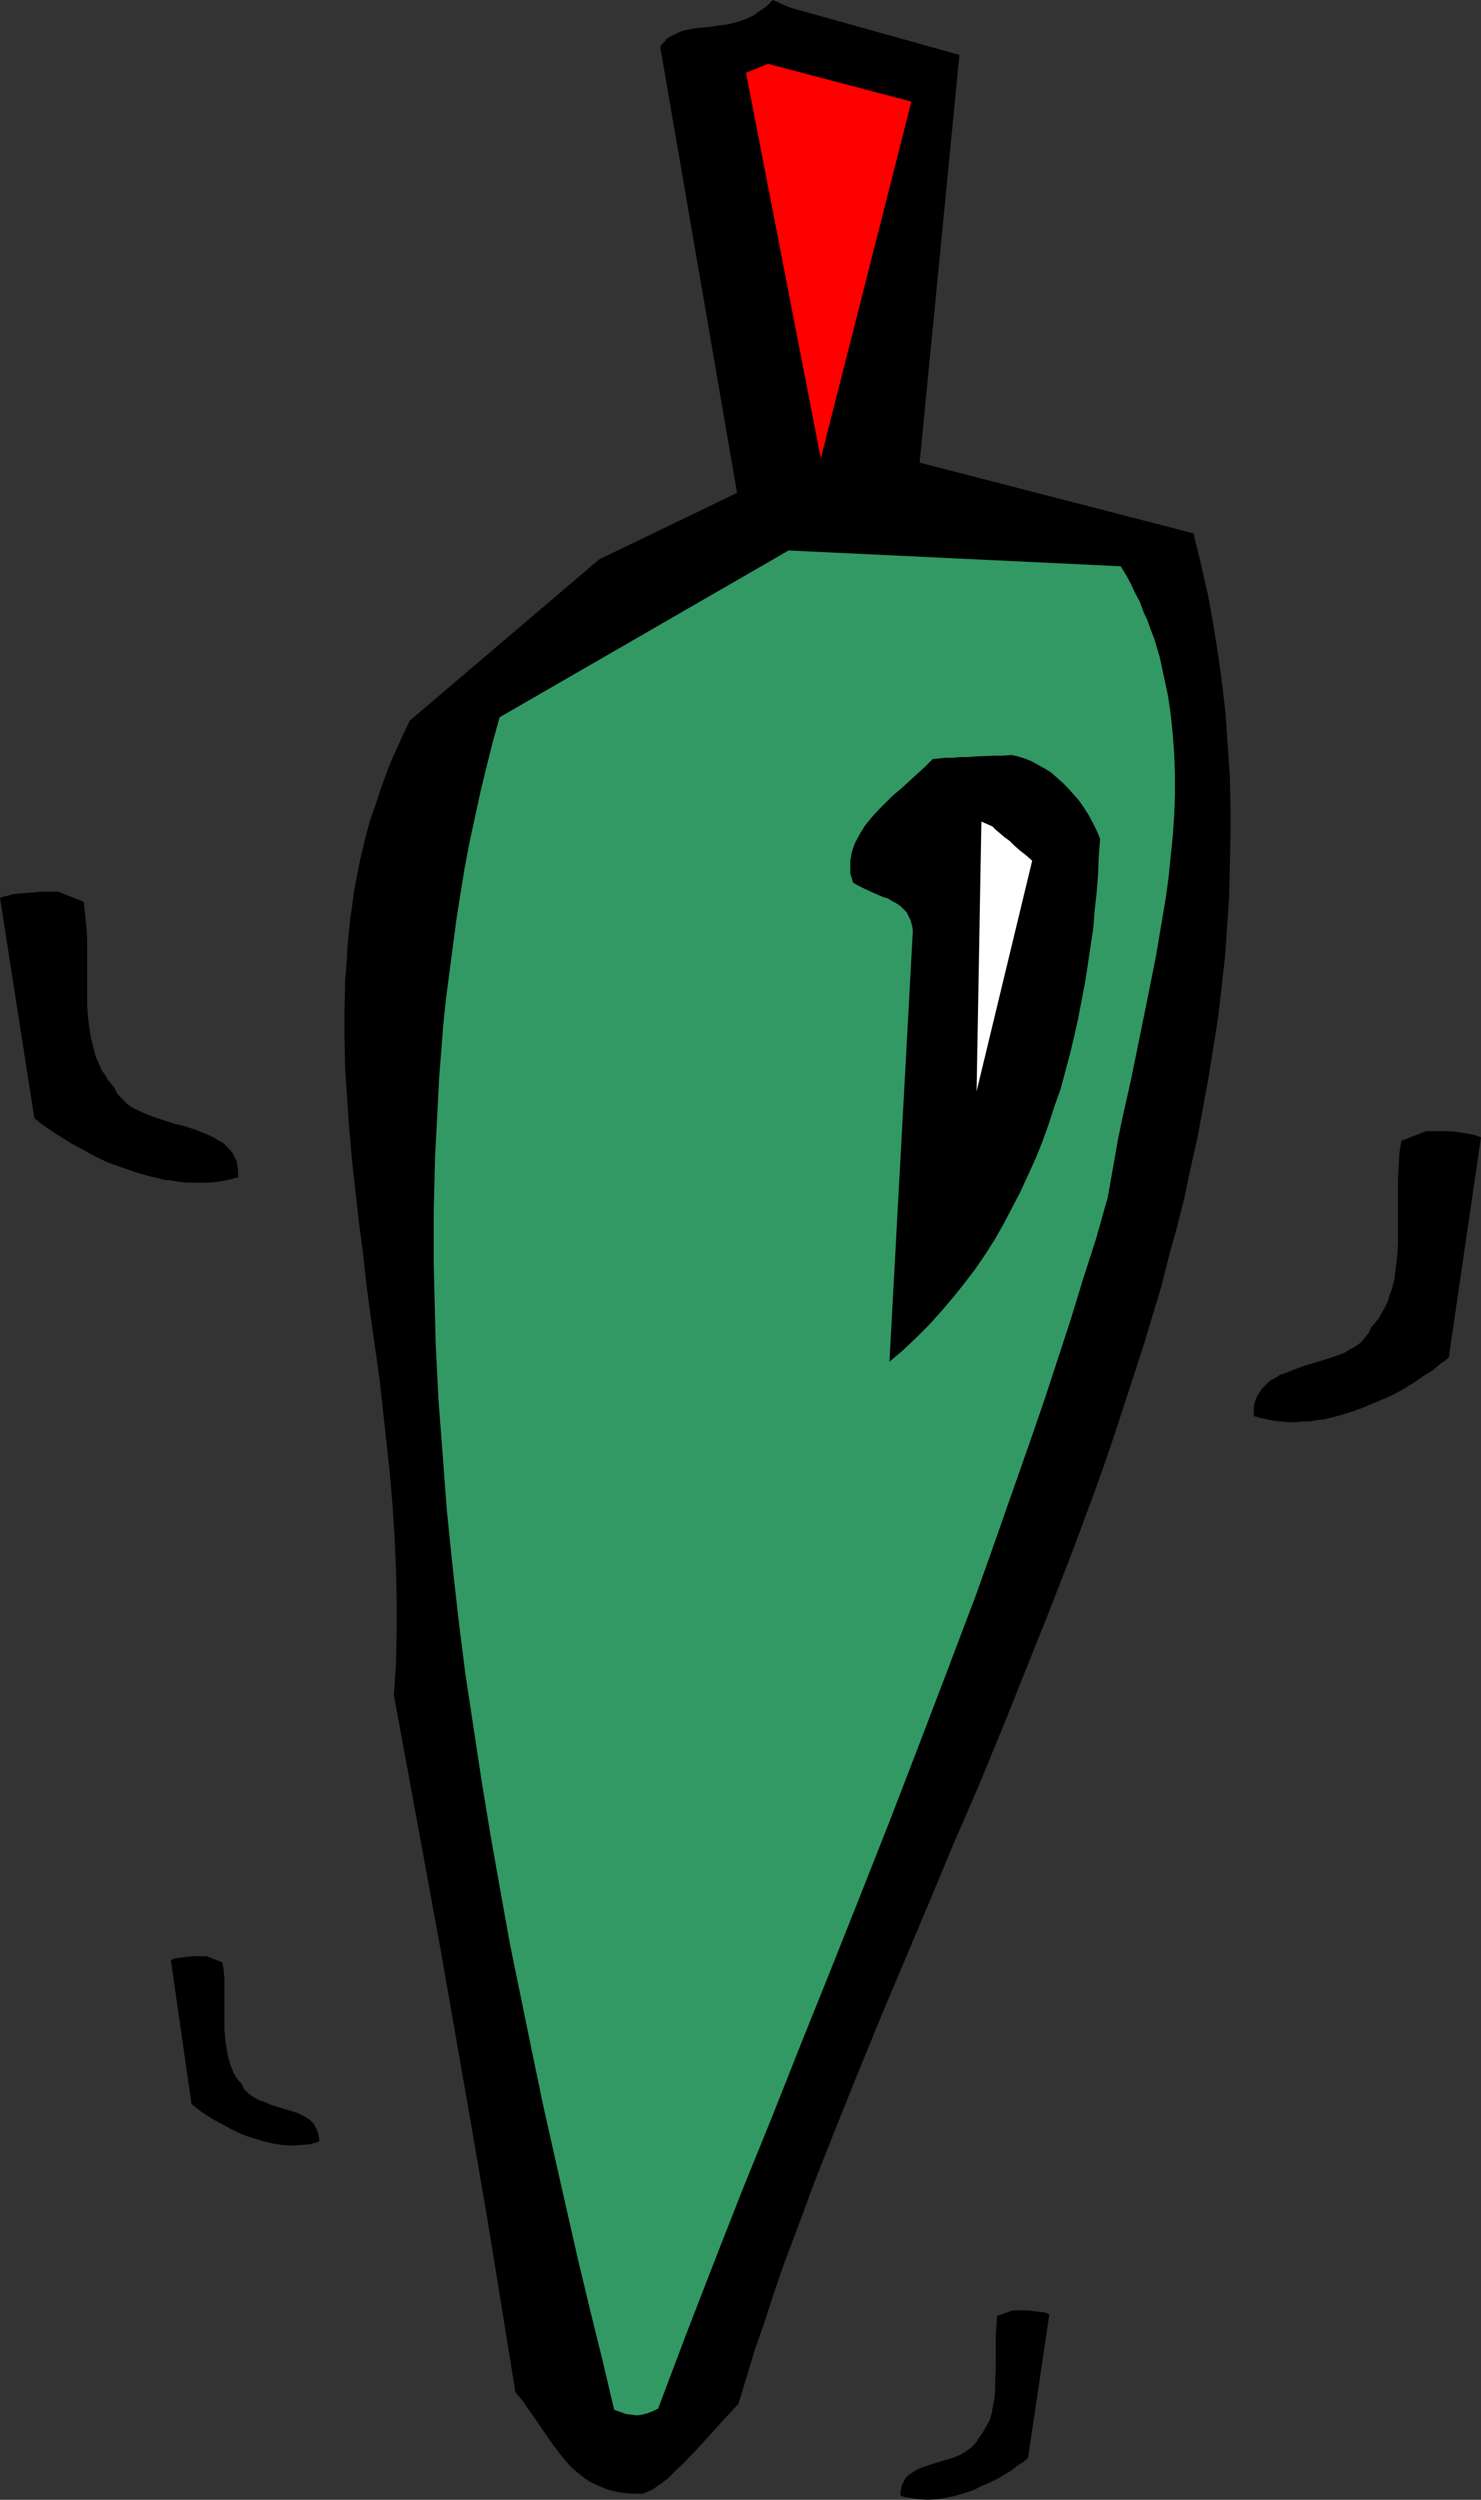
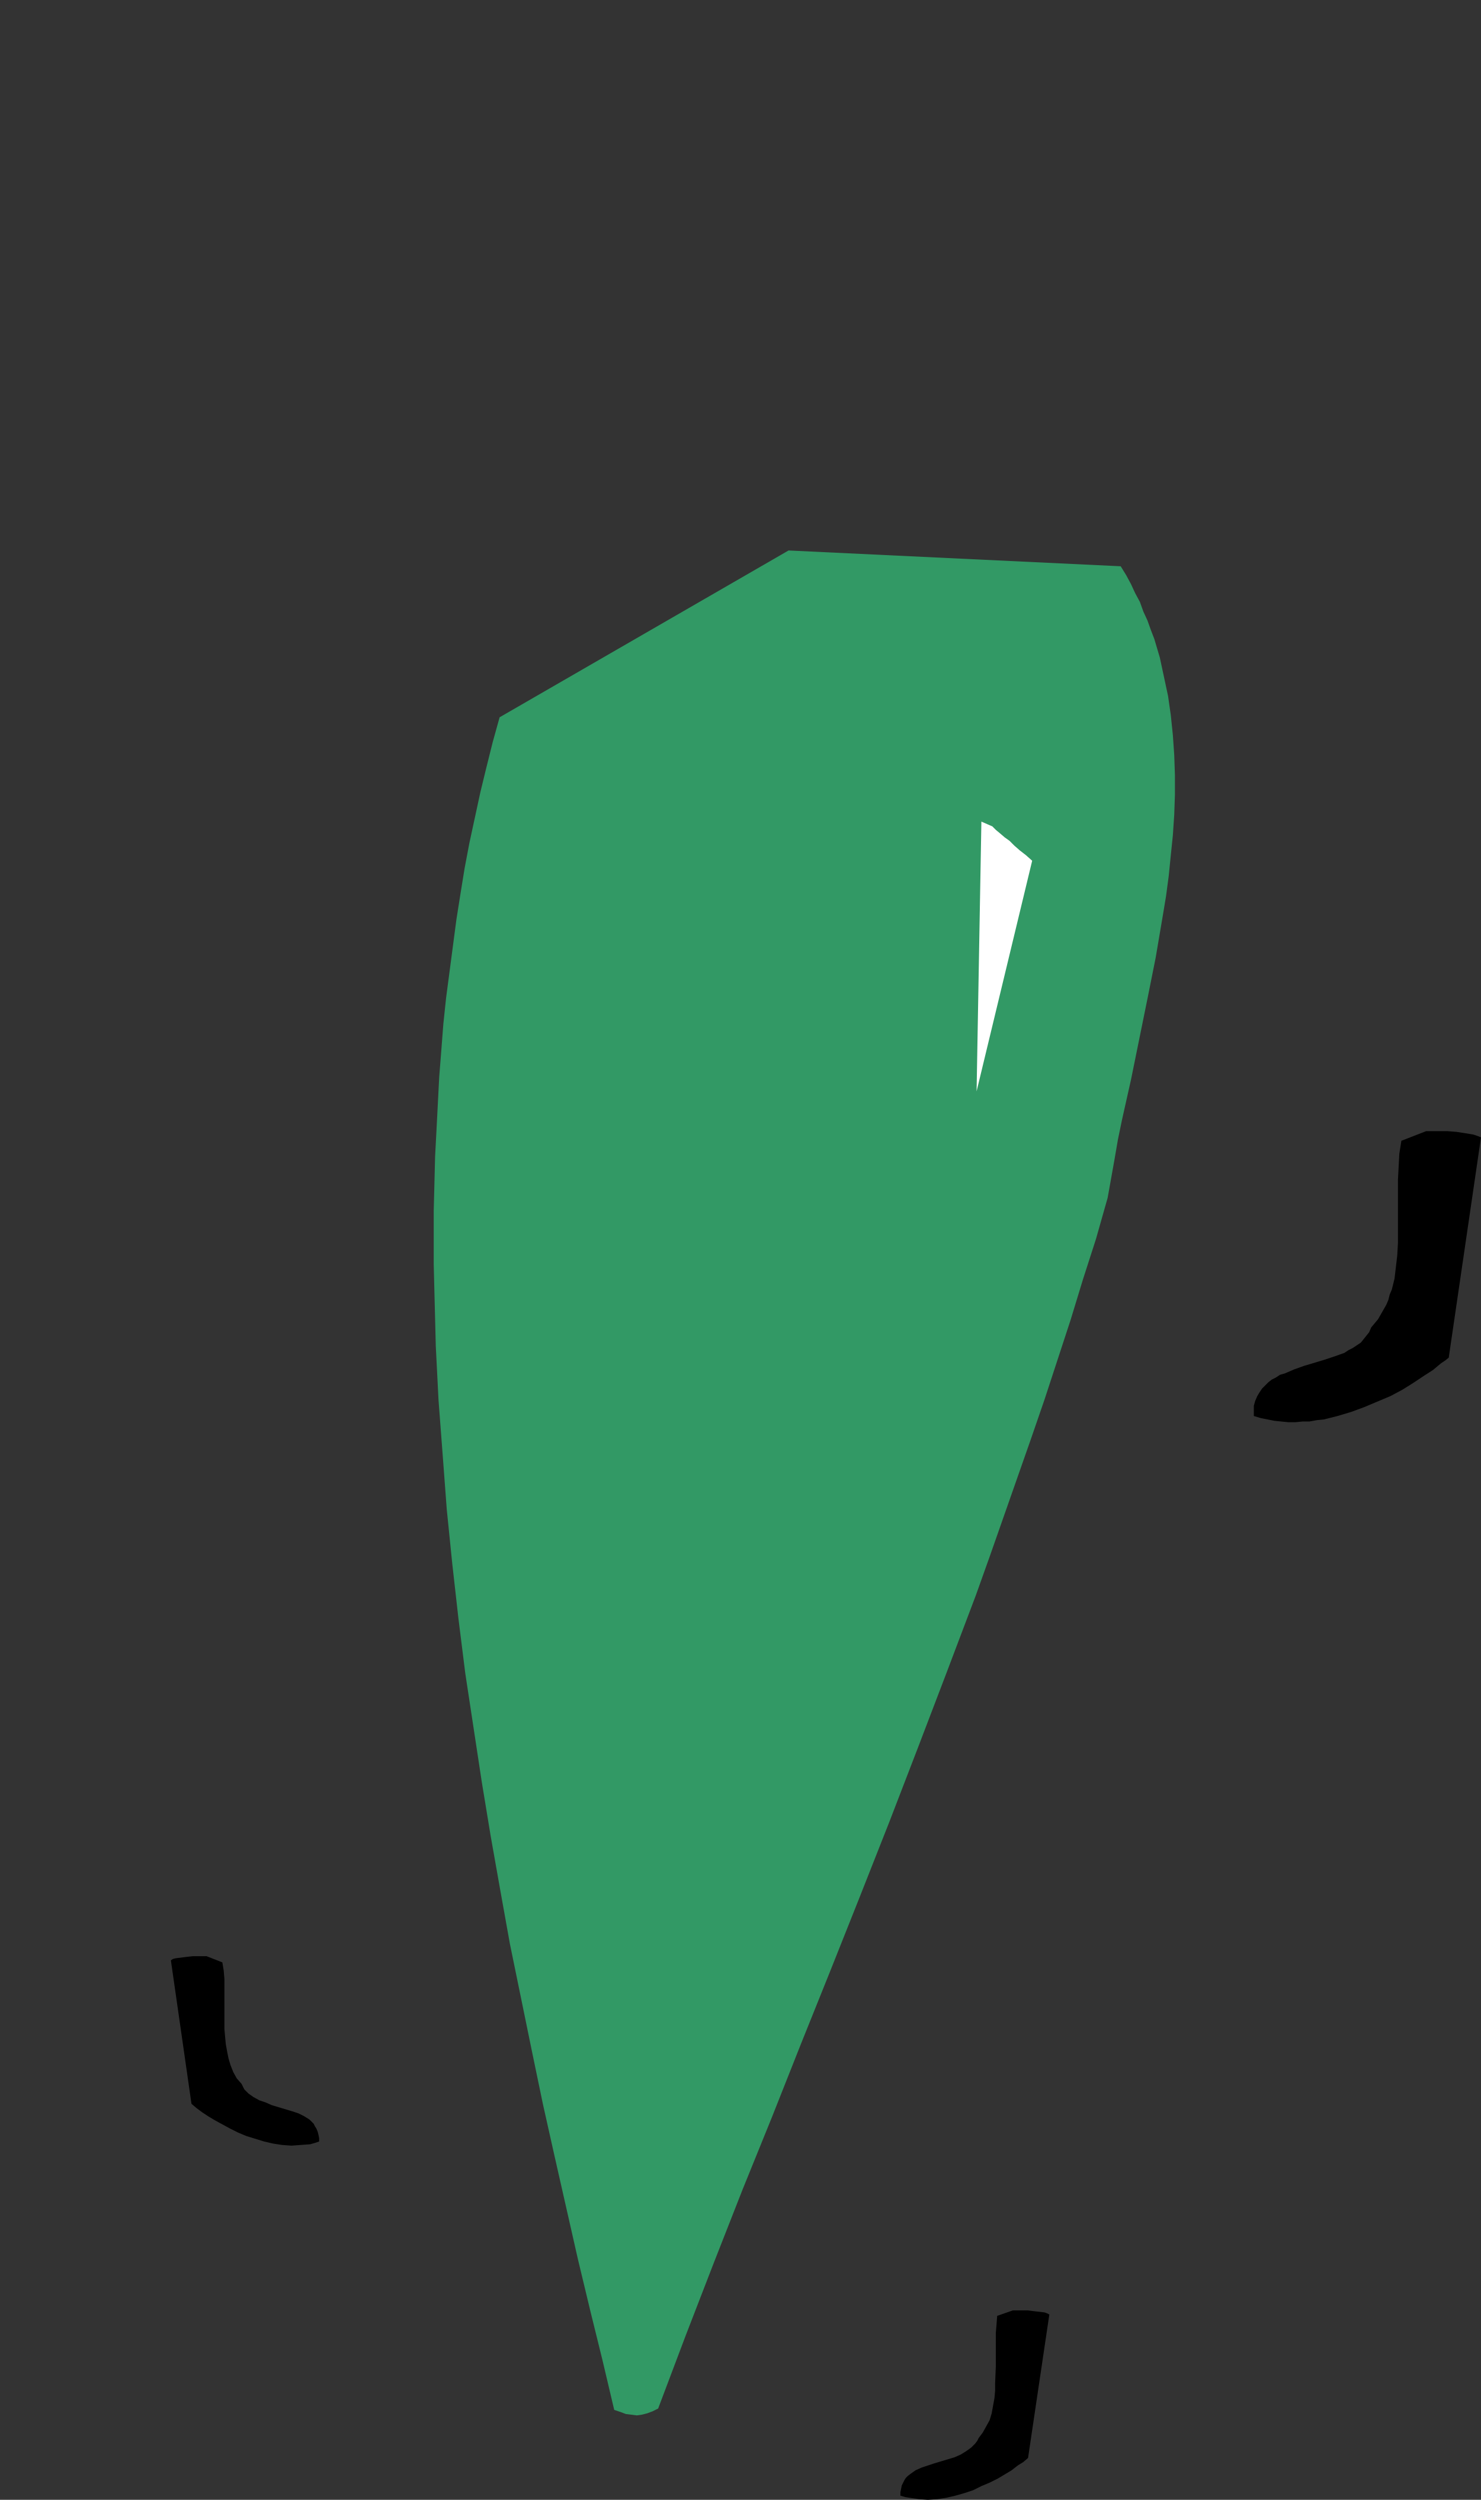
<svg xmlns="http://www.w3.org/2000/svg" xmlns:ns1="http://sodipodi.sourceforge.net/DTD/sodipodi-0.dtd" xmlns:ns2="http://www.inkscape.org/namespaces/inkscape" version="1.0" width="92.253mm" height="155.711mm" id="svg9" ns1:docname="Chili Pepper 07.wmf">
  <rect width="100%" height="100%" fill="#333333" stroke="none" />
  <ns1:namedview id="namedview9" pagecolor="#ffffff" bordercolor="#000000" borderopacity="0.25" ns2:showpageshadow="2" ns2:pageopacity="0.0" ns2:pagecheckerboard="0" ns2:deskcolor="#d1d1d1" ns2:document-units="mm" />
  <defs id="defs1">
    <pattern id="WMFhbasepattern" patternUnits="userSpaceOnUse" width="6" height="6" x="0" y="0" />
  </defs>
-   <path style="fill:#000000;fill-opacity:1;fill-rule:evenodd;stroke:none" d="m 185.97,1.778 39.908,11.15 -9.371,95.985 64.467,16.644 1.777,7.272 1.616,7.11 1.293,7.11 1.131,7.11 0.969,7.11 0.808,7.11 0.485,7.272 0.485,6.948 0.162,7.11 v 7.272 l -0.162,7.11 -0.162,7.11 -0.485,7.11 -0.485,6.948 -0.808,7.11 -0.808,7.11 -1.131,7.11 -1.131,7.11 -1.293,6.948 -1.293,7.11 -1.616,7.11 -1.454,6.948 -1.777,7.11 -1.939,6.948 -1.777,7.11 -2.1,6.948 -2.1,6.948 -2.262,6.948 -2.262,6.948 -2.262,6.948 -2.424,7.11 -2.424,6.787 -5.17,13.897 -5.332,13.735 -5.493,13.735 -5.493,13.735 -5.655,13.735 -5.817,13.412 -5.655,13.574 -5.655,13.412 -5.655,13.412 -5.493,13.412 -5.332,13.25 -5.17,13.089 -2.424,6.625 -2.424,6.464 -2.424,6.464 -2.262,6.625 -2.1,6.464 -2.262,6.464 -1.939,6.464 -1.939,6.302 -1.939,2.101 -1.777,1.939 -1.616,1.778 -1.616,1.778 -1.616,1.778 -1.454,1.616 -1.454,1.454 -1.293,1.454 -1.454,1.293 -1.293,1.293 -1.131,1.131 -1.293,0.97 -1.131,0.808 -1.131,0.808 -1.131,0.485 -1.131,0.485 h -1.616 -1.454 l -1.454,-0.162 -1.293,-0.162 -1.293,-0.323 -1.293,-0.323 -1.131,-0.485 -1.131,-0.485 -1.131,-0.485 -1.131,-0.646 -0.969,-0.646 -0.969,-0.808 -1.777,-1.454 -1.616,-1.778 -1.454,-1.778 -1.454,-1.939 -2.908,-4.201 -2.908,-4.201 -1.454,-2.101 -1.616,-1.939 -3.393,-21.007 -3.393,-20.845 -3.555,-20.684 -3.555,-20.36 -3.555,-20.36 -3.716,-20.36 -7.432,-40.398 0.485,-7.433 0.162,-7.433 v -7.433 l -0.162,-7.595 -0.323,-7.433 -0.485,-7.433 -0.646,-7.595 -0.808,-7.433 -0.808,-7.433 -0.808,-7.272 -2.1,-14.866 -0.969,-7.272 -0.808,-7.433 -0.969,-7.272 -0.808,-7.272 -0.808,-7.272 -0.646,-7.11 -0.485,-7.272 -0.485,-7.11 -0.162,-7.11 v -7.11 l 0.162,-6.948 0.323,-3.555 0.162,-3.393 0.323,-3.555 0.323,-3.393 0.485,-3.393 0.485,-3.555 0.646,-3.393 0.646,-3.393 0.808,-3.393 0.808,-3.393 0.969,-3.393 1.131,-3.232 1.131,-3.393 1.131,-3.232 1.293,-3.393 1.454,-3.232 1.454,-3.232 1.616,-3.393 44.594,-37.974 32.476,-15.674 -18.096,-105.034 0.485,-0.646 0.646,-0.646 0.485,-0.646 0.808,-0.485 0.646,-0.323 0.646,-0.323 1.454,-0.646 1.454,-0.323 1.777,-0.323 1.777,-0.162 1.777,-0.162 1.777,-0.323 1.777,-0.162 1.939,-0.485 1.777,-0.485 1.939,-0.808 0.969,-0.485 0.808,-0.646 0.969,-0.646 0.969,-0.646 0.808,-0.808 L 181.931,0 Z" id="path1" />
-   <path style="fill:#ff0000;fill-opacity:1;fill-rule:evenodd;stroke:none" d="M 180.8,15.028 214.568,23.915 193.241,107.943 175.629,17.129 Z" id="path2" />
  <path style="fill:#329965;fill-opacity:1;fill-rule:evenodd;stroke:none" d="m 185.647,129.596 78.201,3.717 1.293,2.101 1.131,2.101 0.969,2.101 1.131,2.101 0.808,2.262 0.969,2.101 0.808,2.262 0.808,2.101 1.293,4.363 0.969,4.525 0.969,4.525 0.646,4.525 0.485,4.686 0.323,4.686 0.162,4.686 v 4.686 l -0.162,4.686 -0.323,4.848 -0.485,4.686 -0.485,4.848 -0.646,4.848 -0.808,4.848 -1.616,9.534 -1.939,9.695 -1.939,9.534 -1.939,9.534 -2.1,9.372 -0.969,4.686 -0.808,4.686 -0.808,4.525 -0.808,4.525 -2.747,9.695 -3.07,9.534 -2.908,9.534 -3.07,9.372 -3.07,9.372 -3.231,9.372 -3.231,9.211 -3.231,9.211 -3.231,9.211 -3.231,9.049 -6.786,17.937 -6.786,17.775 -6.786,17.613 -6.948,17.613 -6.948,17.452 -6.948,17.29 -6.786,17.129 -6.948,17.129 -6.786,17.29 -6.624,17.129 -6.463,17.129 -1.293,0.646 -1.293,0.485 -1.293,0.323 -1.131,0.162 -1.293,-0.162 -1.293,-0.162 -1.293,-0.485 -1.454,-0.485 -2.747,-11.635 -2.908,-11.796 -2.908,-12.119 -2.747,-12.119 -2.747,-12.119 -2.747,-12.281 -2.585,-12.443 -2.585,-12.604 -2.585,-12.604 -2.262,-12.604 -2.262,-12.766 -2.1,-12.766 -1.939,-12.766 -1.939,-12.766 -1.616,-12.927 -1.454,-12.927 -1.293,-12.766 -0.969,-12.927 -0.969,-12.766 -0.646,-12.766 -0.162,-6.464 -0.162,-6.302 -0.162,-6.464 v -12.604 l 0.162,-6.302 0.162,-6.464 0.323,-6.14 0.323,-6.302 0.323,-6.302 0.485,-6.14 0.485,-6.302 0.646,-6.14 0.808,-6.14 0.808,-6.14 0.808,-6.14 0.969,-6.14 0.969,-5.979 1.131,-5.979 1.293,-5.979 1.293,-5.979 1.454,-5.979 1.454,-5.817 1.616,-5.817 z" id="path3" />
-   <path style="fill:#000000;fill-opacity:1;fill-rule:evenodd;stroke:none" d="m 222.647,178.397 h 1.616 l 1.777,-0.162 h 1.777 l 2.1,-0.162 4.201,-0.162 h 1.939 l 2.1,-0.162 1.454,0.323 1.616,0.485 1.616,0.646 1.454,0.808 1.454,0.808 1.616,0.97 1.293,1.131 1.454,1.293 1.293,1.293 1.293,1.454 1.293,1.454 1.131,1.616 1.131,1.778 0.969,1.778 0.969,1.939 0.808,1.939 -0.323,4.201 -0.162,4.201 -0.323,4.201 -0.485,4.363 -0.323,4.201 -0.646,4.201 -0.646,4.363 -0.646,4.201 -0.808,4.201 -0.808,4.201 -0.969,4.363 -0.969,4.04 -1.131,4.201 -1.131,4.201 -1.454,4.04 -1.293,4.04 -1.454,4.04 -1.616,4.04 -1.777,3.878 -1.777,3.878 -1.939,3.717 -1.939,3.717 -2.1,3.717 -2.262,3.555 -2.424,3.555 -2.585,3.393 -2.585,3.232 -2.747,3.232 -2.908,3.232 -2.908,2.909 -3.231,3.07 -3.231,2.747 5.493,-101.156 v -0.646 l -0.162,-0.808 -0.323,-1.293 -0.485,-0.97 -0.485,-0.97 -0.808,-0.808 -0.646,-0.646 -0.969,-0.646 -0.969,-0.485 -0.969,-0.646 -1.131,-0.323 -2.262,-0.97 -2.424,-1.131 -1.293,-0.646 -1.131,-0.646 -0.323,-1.131 -0.323,-0.97 v -1.131 -0.97 -0.97 l 0.162,-0.97 0.162,-0.97 0.323,-0.97 0.323,-0.97 0.485,-0.97 0.969,-1.778 1.131,-1.778 1.454,-1.778 1.616,-1.778 1.616,-1.616 1.777,-1.778 1.939,-1.616 3.716,-3.393 1.939,-1.778 1.777,-1.778 v 0 z" id="path4" />
  <path style="fill:#ffffff;fill-opacity:1;fill-rule:evenodd;stroke:none" d="m 233.634,194.556 0.808,0.808 0.969,0.808 1.131,0.97 1.131,0.808 1.131,1.131 1.293,1.131 1.454,1.131 1.454,1.293 -13.087,54.295 1.131,-63.505 z" id="path5" />
  <path style="fill:#000000;fill-opacity:1;fill-rule:evenodd;stroke:none" d="m 238.481,543.916 h 2.1 1.293 l 1.293,0.162 1.454,0.162 1.293,0.162 0.485,0.162 0.646,0.323 -5.009,33.773 -1.131,0.97 -1.293,0.808 -1.454,1.131 -1.616,0.97 -1.616,0.97 -1.939,0.97 -1.939,0.808 -1.939,0.97 -1.939,0.646 -2.262,0.646 -2.1,0.485 -2.1,0.323 -2.262,0.162 -2.1,-0.162 -2.262,-0.323 -0.969,-0.162 -1.131,-0.323 v -0.808 l 0.162,-0.808 0.162,-0.808 0.323,-0.646 0.323,-0.646 0.323,-0.485 0.485,-0.485 0.646,-0.485 1.131,-0.808 1.454,-0.646 1.454,-0.485 1.454,-0.485 1.616,-0.485 1.616,-0.485 1.616,-0.485 1.454,-0.646 1.293,-0.808 1.131,-0.808 0.485,-0.485 0.485,-0.485 0.485,-0.646 0.323,-0.646 0.969,-1.293 0.808,-1.454 0.808,-1.454 0.485,-1.616 0.323,-1.778 0.323,-1.778 0.162,-1.778 v -1.778 l 0.162,-3.878 v -4.04 -3.878 l 0.162,-1.939 0.162,-2.101 z" id="path6" />
  <path style="fill:#000000;fill-opacity:1;fill-rule:evenodd;stroke:none" d="m 48.633,460.535 h -0.646 -0.323 -0.485 -0.646 -1.131 l -1.454,0.162 -1.293,0.162 -1.293,0.162 -0.646,0.162 -0.485,0.323 4.847,33.773 1.131,0.97 1.293,0.97 1.454,0.97 1.616,0.97 1.777,0.97 1.777,0.97 1.939,0.97 1.939,0.808 2.1,0.646 2.1,0.646 2.1,0.485 2.1,0.323 2.262,0.162 2.1,-0.162 2.262,-0.162 1.131,-0.323 0.969,-0.323 v -0.808 l -0.162,-0.808 -0.162,-0.646 -0.323,-0.808 -0.323,-0.485 -0.323,-0.646 -0.485,-0.485 -0.485,-0.485 -1.293,-0.808 -1.293,-0.646 -1.454,-0.485 -1.616,-0.485 -1.616,-0.485 -1.616,-0.485 -1.454,-0.646 -1.454,-0.485 -1.454,-0.808 -1.131,-0.808 -0.485,-0.485 -0.485,-0.485 -0.323,-0.646 -0.323,-0.646 -1.131,-1.293 -0.808,-1.454 -0.646,-1.616 -0.485,-1.616 -0.323,-1.616 -0.323,-1.778 -0.162,-1.778 -0.162,-1.778 v -3.878 -4.04 -3.878 l -0.162,-1.939 -0.323,-1.939 z" id="path7" />
  <path style="fill:#000000;fill-opacity:1;fill-rule:evenodd;stroke:none" d="m 335.747,266.302 h 2.262 0.808 0.969 0.969 l 2.1,0.162 2.1,0.323 0.969,0.162 0.969,0.162 0.969,0.323 0.808,0.323 -7.594,51.871 -0.808,0.646 -0.969,0.646 -0.969,0.808 -0.969,0.808 -2.262,1.454 -2.424,1.616 -2.585,1.616 -2.747,1.454 -3.07,1.293 -3.07,1.293 -3.07,1.131 -3.231,0.97 -3.231,0.808 -1.616,0.162 -1.777,0.323 h -1.616 l -1.616,0.162 h -1.777 l -1.616,-0.162 -1.616,-0.162 -1.616,-0.323 -1.616,-0.323 -1.616,-0.485 v -1.293 -1.131 l 0.323,-1.131 0.485,-1.131 0.485,-0.808 0.646,-0.97 0.646,-0.646 0.808,-0.808 0.808,-0.646 0.969,-0.485 0.969,-0.646 1.131,-0.323 2.262,-0.97 2.262,-0.808 4.847,-1.454 2.424,-0.808 2.262,-0.808 0.969,-0.646 0.969,-0.485 0.969,-0.646 0.969,-0.646 0.646,-0.808 0.646,-0.808 0.646,-0.808 0.485,-1.131 0.808,-0.97 0.808,-0.97 0.646,-1.131 0.646,-1.131 0.646,-1.131 0.485,-1.131 0.323,-1.293 0.485,-1.131 0.646,-2.585 0.323,-2.747 0.323,-2.747 0.162,-2.909 v -2.909 -9.049 -2.909 l 0.162,-3.07 0.162,-3.07 0.485,-3.07 z" id="path8" />
-   <path style="fill:#000000;fill-opacity:1;fill-rule:evenodd;stroke:none" d="M 13.734,209.907 H 10.502 9.533 l -1.131,0.162 -2.262,0.162 -2.262,0.162 -0.969,0.162 -1.131,0.323 L 0.969,211.038 0,211.361 l 8.079,51.871 0.808,0.646 0.969,0.808 0.969,0.646 1.131,0.808 2.262,1.454 2.585,1.616 2.747,1.454 2.908,1.616 3.07,1.454 3.231,1.131 3.231,1.131 3.393,0.97 3.393,0.808 1.777,0.162 1.777,0.323 1.777,0.162 h 1.777 1.616 1.777 l 1.777,-0.162 1.777,-0.323 1.616,-0.323 1.616,-0.485 v -1.454 l -0.162,-1.131 -0.162,-1.131 -0.485,-0.97 -0.485,-0.97 -0.646,-0.808 -0.808,-0.808 -0.808,-0.808 -0.969,-0.485 -0.969,-0.646 -0.969,-0.485 -1.131,-0.485 -2.424,-0.97 -2.424,-0.808 -2.585,-0.646 -2.585,-0.808 -2.424,-0.808 -2.424,-0.97 -0.969,-0.485 -1.131,-0.485 -0.969,-0.646 -0.808,-0.646 -0.808,-0.808 -0.808,-0.808 -0.646,-0.808 -0.485,-1.131 -0.808,-0.97 -0.808,-0.97 -0.646,-1.131 -0.808,-1.131 -0.485,-1.131 -0.485,-1.131 -0.485,-1.131 -0.323,-1.293 -0.646,-2.585 -0.485,-2.747 -0.323,-2.747 -0.162,-2.747 v -2.909 -3.07 -5.979 -3.07 l -0.162,-3.07 -0.323,-3.07 -0.323,-2.909 z" id="path9" />
</svg>